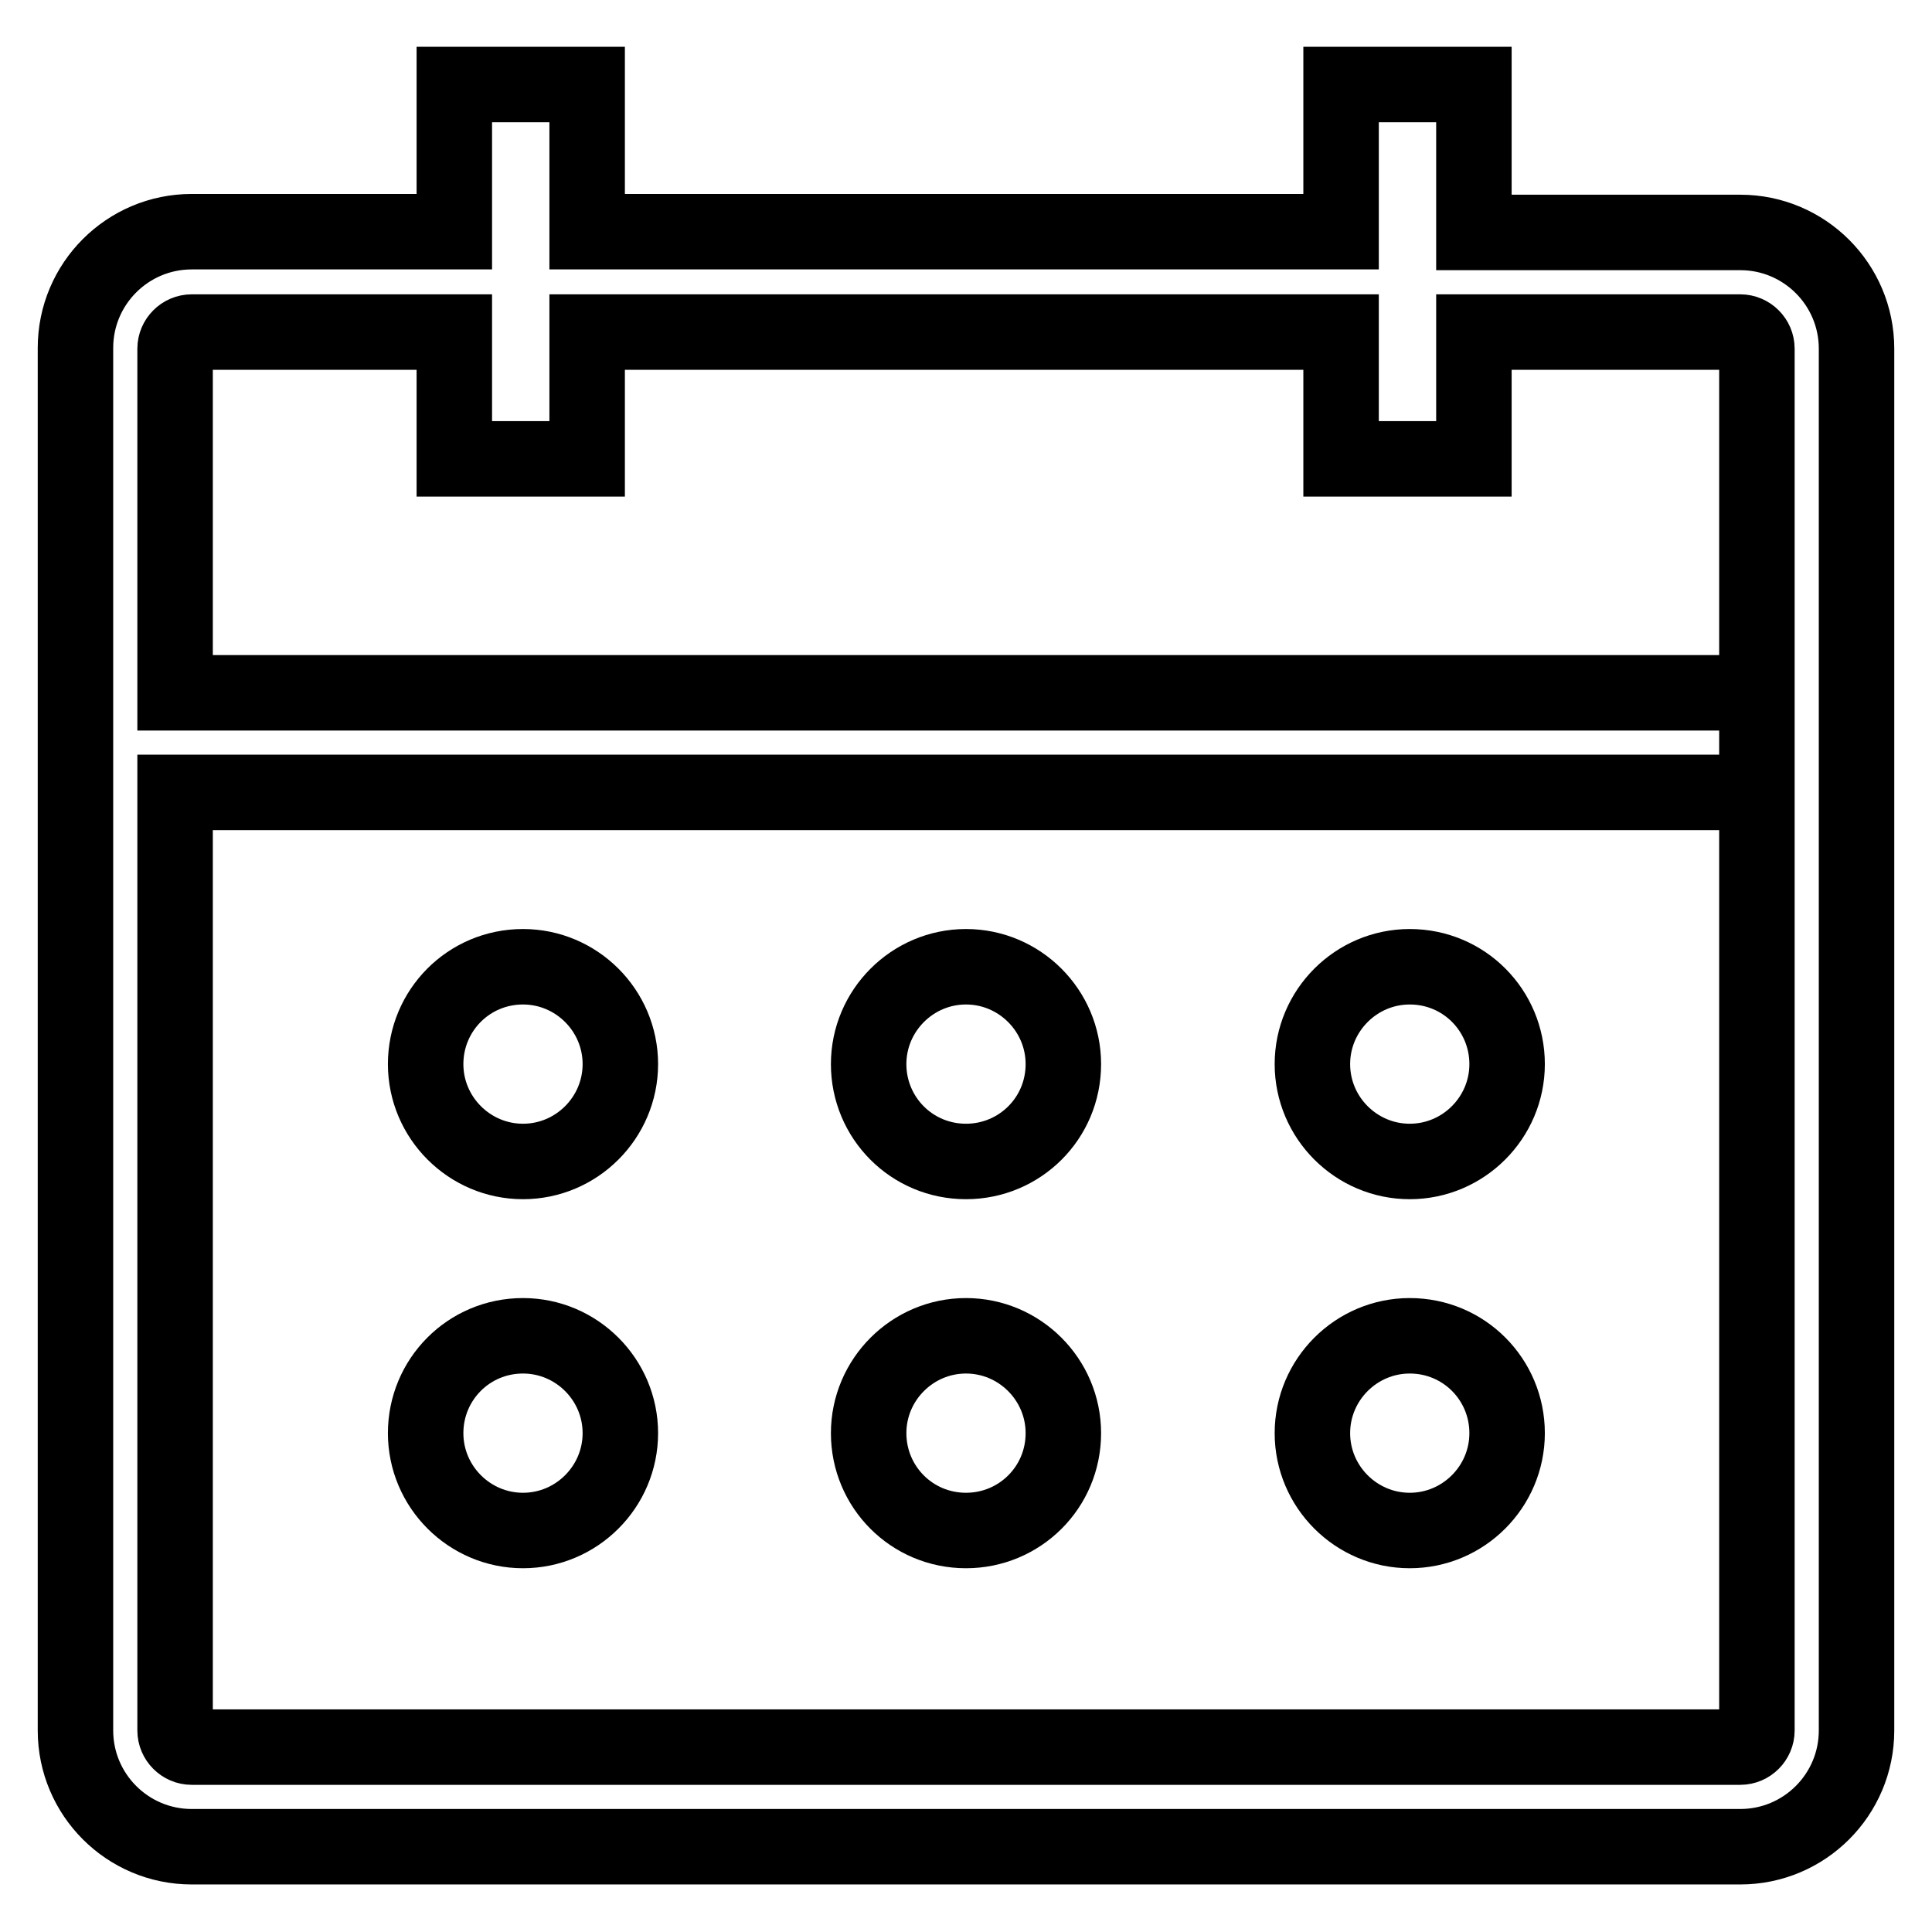
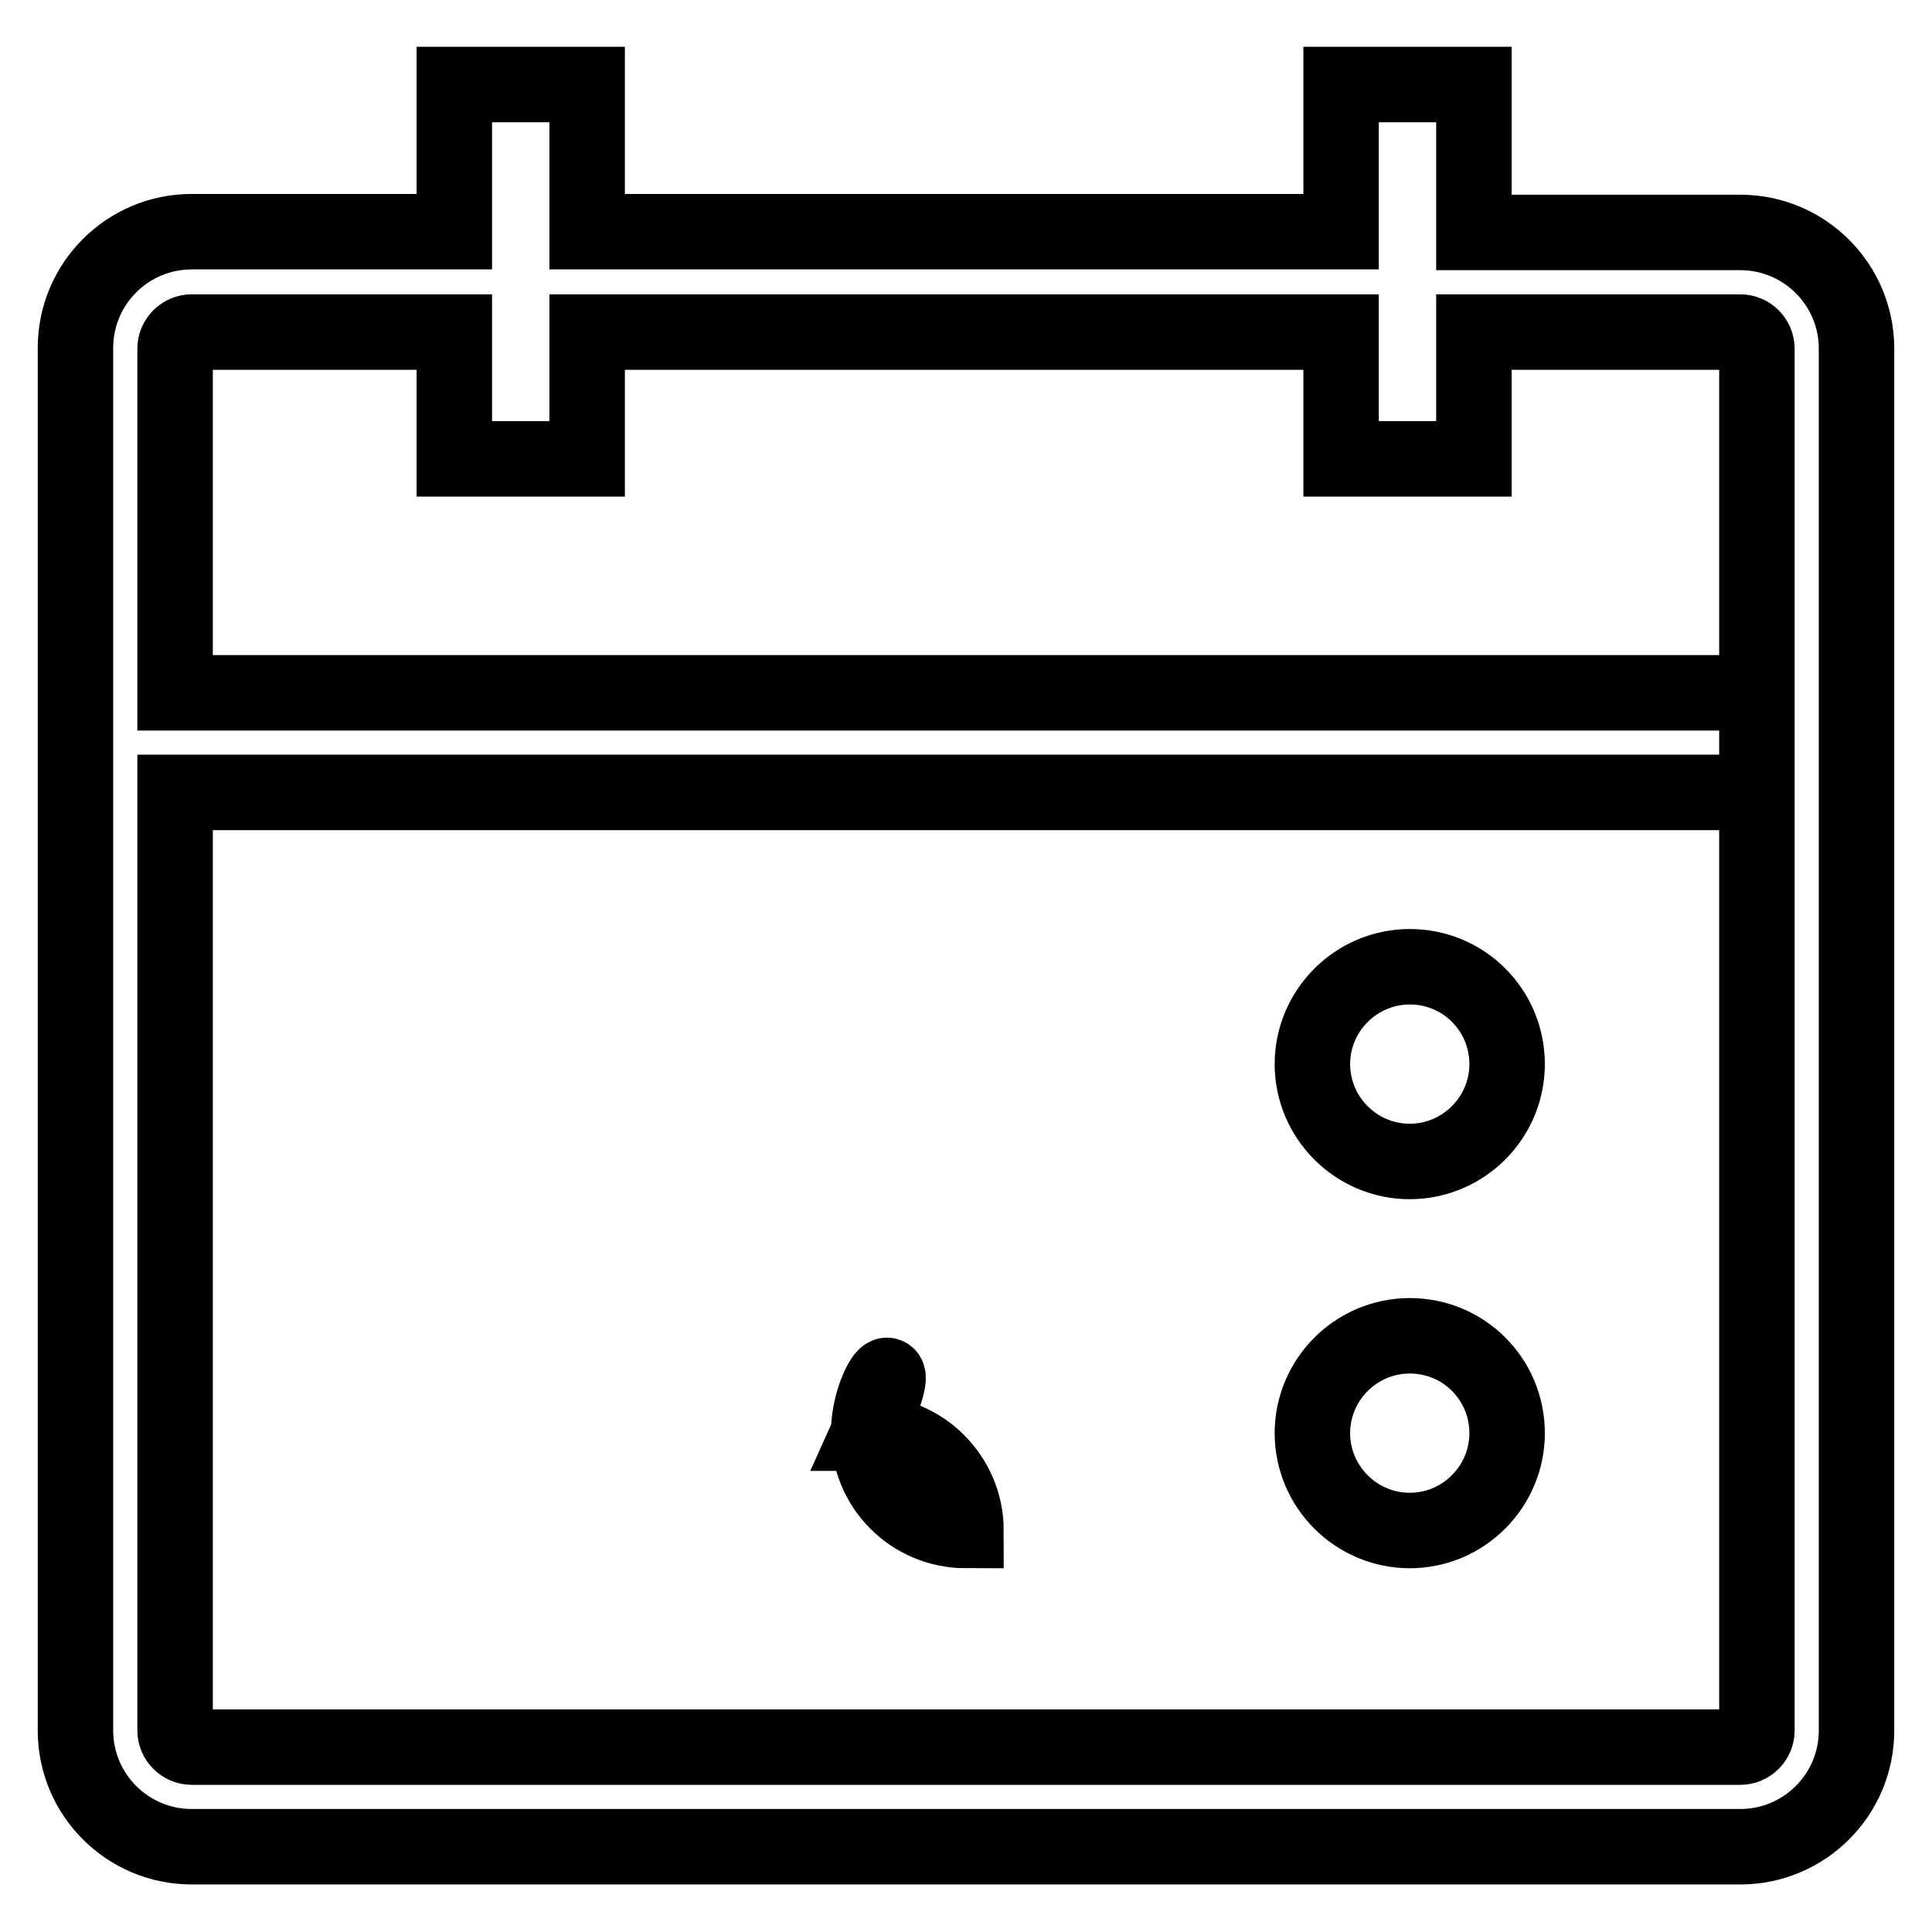
<svg xmlns="http://www.w3.org/2000/svg" version="1.1" x="0px" y="0px" viewBox="0 0 256 256" enable-background="new 0 0 256 256" xml:space="preserve">
  <g>
    <path stroke-width="10" fill-opacity="0" stroke="#000000" d="M230.6,30.8h-35.3V11.2h-17.6v19.5H77.8V11.2H60.2v19.5H25.4c-8.5,0-15.4,6.9-15.4,15.4v183.2 c0,8.5,6.9,15.4,15.4,15.4h205.2c8.5,0,15.4-6.9,15.4-15.4V46.2C246,37.7,239.1,30.8,230.6,30.8L230.6,30.8z M232.8,229.3 c0,1.2-1,2.2-2.2,2.2l0,0H25.4c-1.2,0-2.2-1-2.2-2.2V105h209.6V91.8H23.2V46.2c0-1.2,1-2.2,2.2-2.2h34.8v16.8h17.6V44h99.9v16.8 h17.6V44h35.3c1.2,0,2.2,1,2.2,2.2l0,0V229.3L232.8,229.3z" />
-     <path stroke-width="10" fill-opacity="0" stroke="#000000" d="M56.4,141c0,7.1,5.8,12.9,12.9,12.9c7.1,0,12.9-5.8,12.9-12.9c0,0,0,0,0,0c0-7.1-5.8-12.9-12.9-12.9 C62.1,128.1,56.4,133.9,56.4,141z" />
-     <path stroke-width="10" fill-opacity="0" stroke="#000000" d="M115.1,141c0,7.1,5.7,12.9,12.9,12.9c7.1,0,12.9-5.7,12.9-12.9c0,0,0,0,0,0c0-7.1-5.8-12.9-12.9-12.9 C120.9,128.1,115.1,133.9,115.1,141z" />
    <path stroke-width="10" fill-opacity="0" stroke="#000000" d="M173.9,141c0,7.1,5.8,12.9,12.9,12.9c7.1,0,12.9-5.8,12.9-12.9c0-7.1-5.7-12.9-12.9-12.9 C179.7,128.1,173.9,133.9,173.9,141C173.9,141,173.9,141,173.9,141L173.9,141z" />
-     <path stroke-width="10" fill-opacity="0" stroke="#000000" d="M56.4,189.9c0,7.1,5.8,12.9,12.9,12.9c7.1,0,12.9-5.8,12.9-12.9c0,0,0,0,0,0c0-7.1-5.8-12.9-12.9-12.9 C62.1,177,56.4,182.8,56.4,189.9z" />
-     <path stroke-width="10" fill-opacity="0" stroke="#000000" d="M115.1,189.9c0,7.1,5.7,12.9,12.9,12.9c7.1,0,12.9-5.7,12.9-12.9c0,0,0,0,0,0c0-7.1-5.8-12.9-12.9-12.9 C120.9,177,115.1,182.8,115.1,189.9z" />
+     <path stroke-width="10" fill-opacity="0" stroke="#000000" d="M115.1,189.9c0,7.1,5.7,12.9,12.9,12.9c0,0,0,0,0,0c0-7.1-5.8-12.9-12.9-12.9 C120.9,177,115.1,182.8,115.1,189.9z" />
    <path stroke-width="10" fill-opacity="0" stroke="#000000" d="M173.9,189.9c0,7.1,5.8,12.9,12.9,12.9c7.1,0,12.9-5.8,12.9-12.9c0-7.1-5.7-12.9-12.9-12.9 C179.7,177,173.9,182.8,173.9,189.9C173.9,189.9,173.9,189.9,173.9,189.9L173.9,189.9z" />
  </g>
</svg>